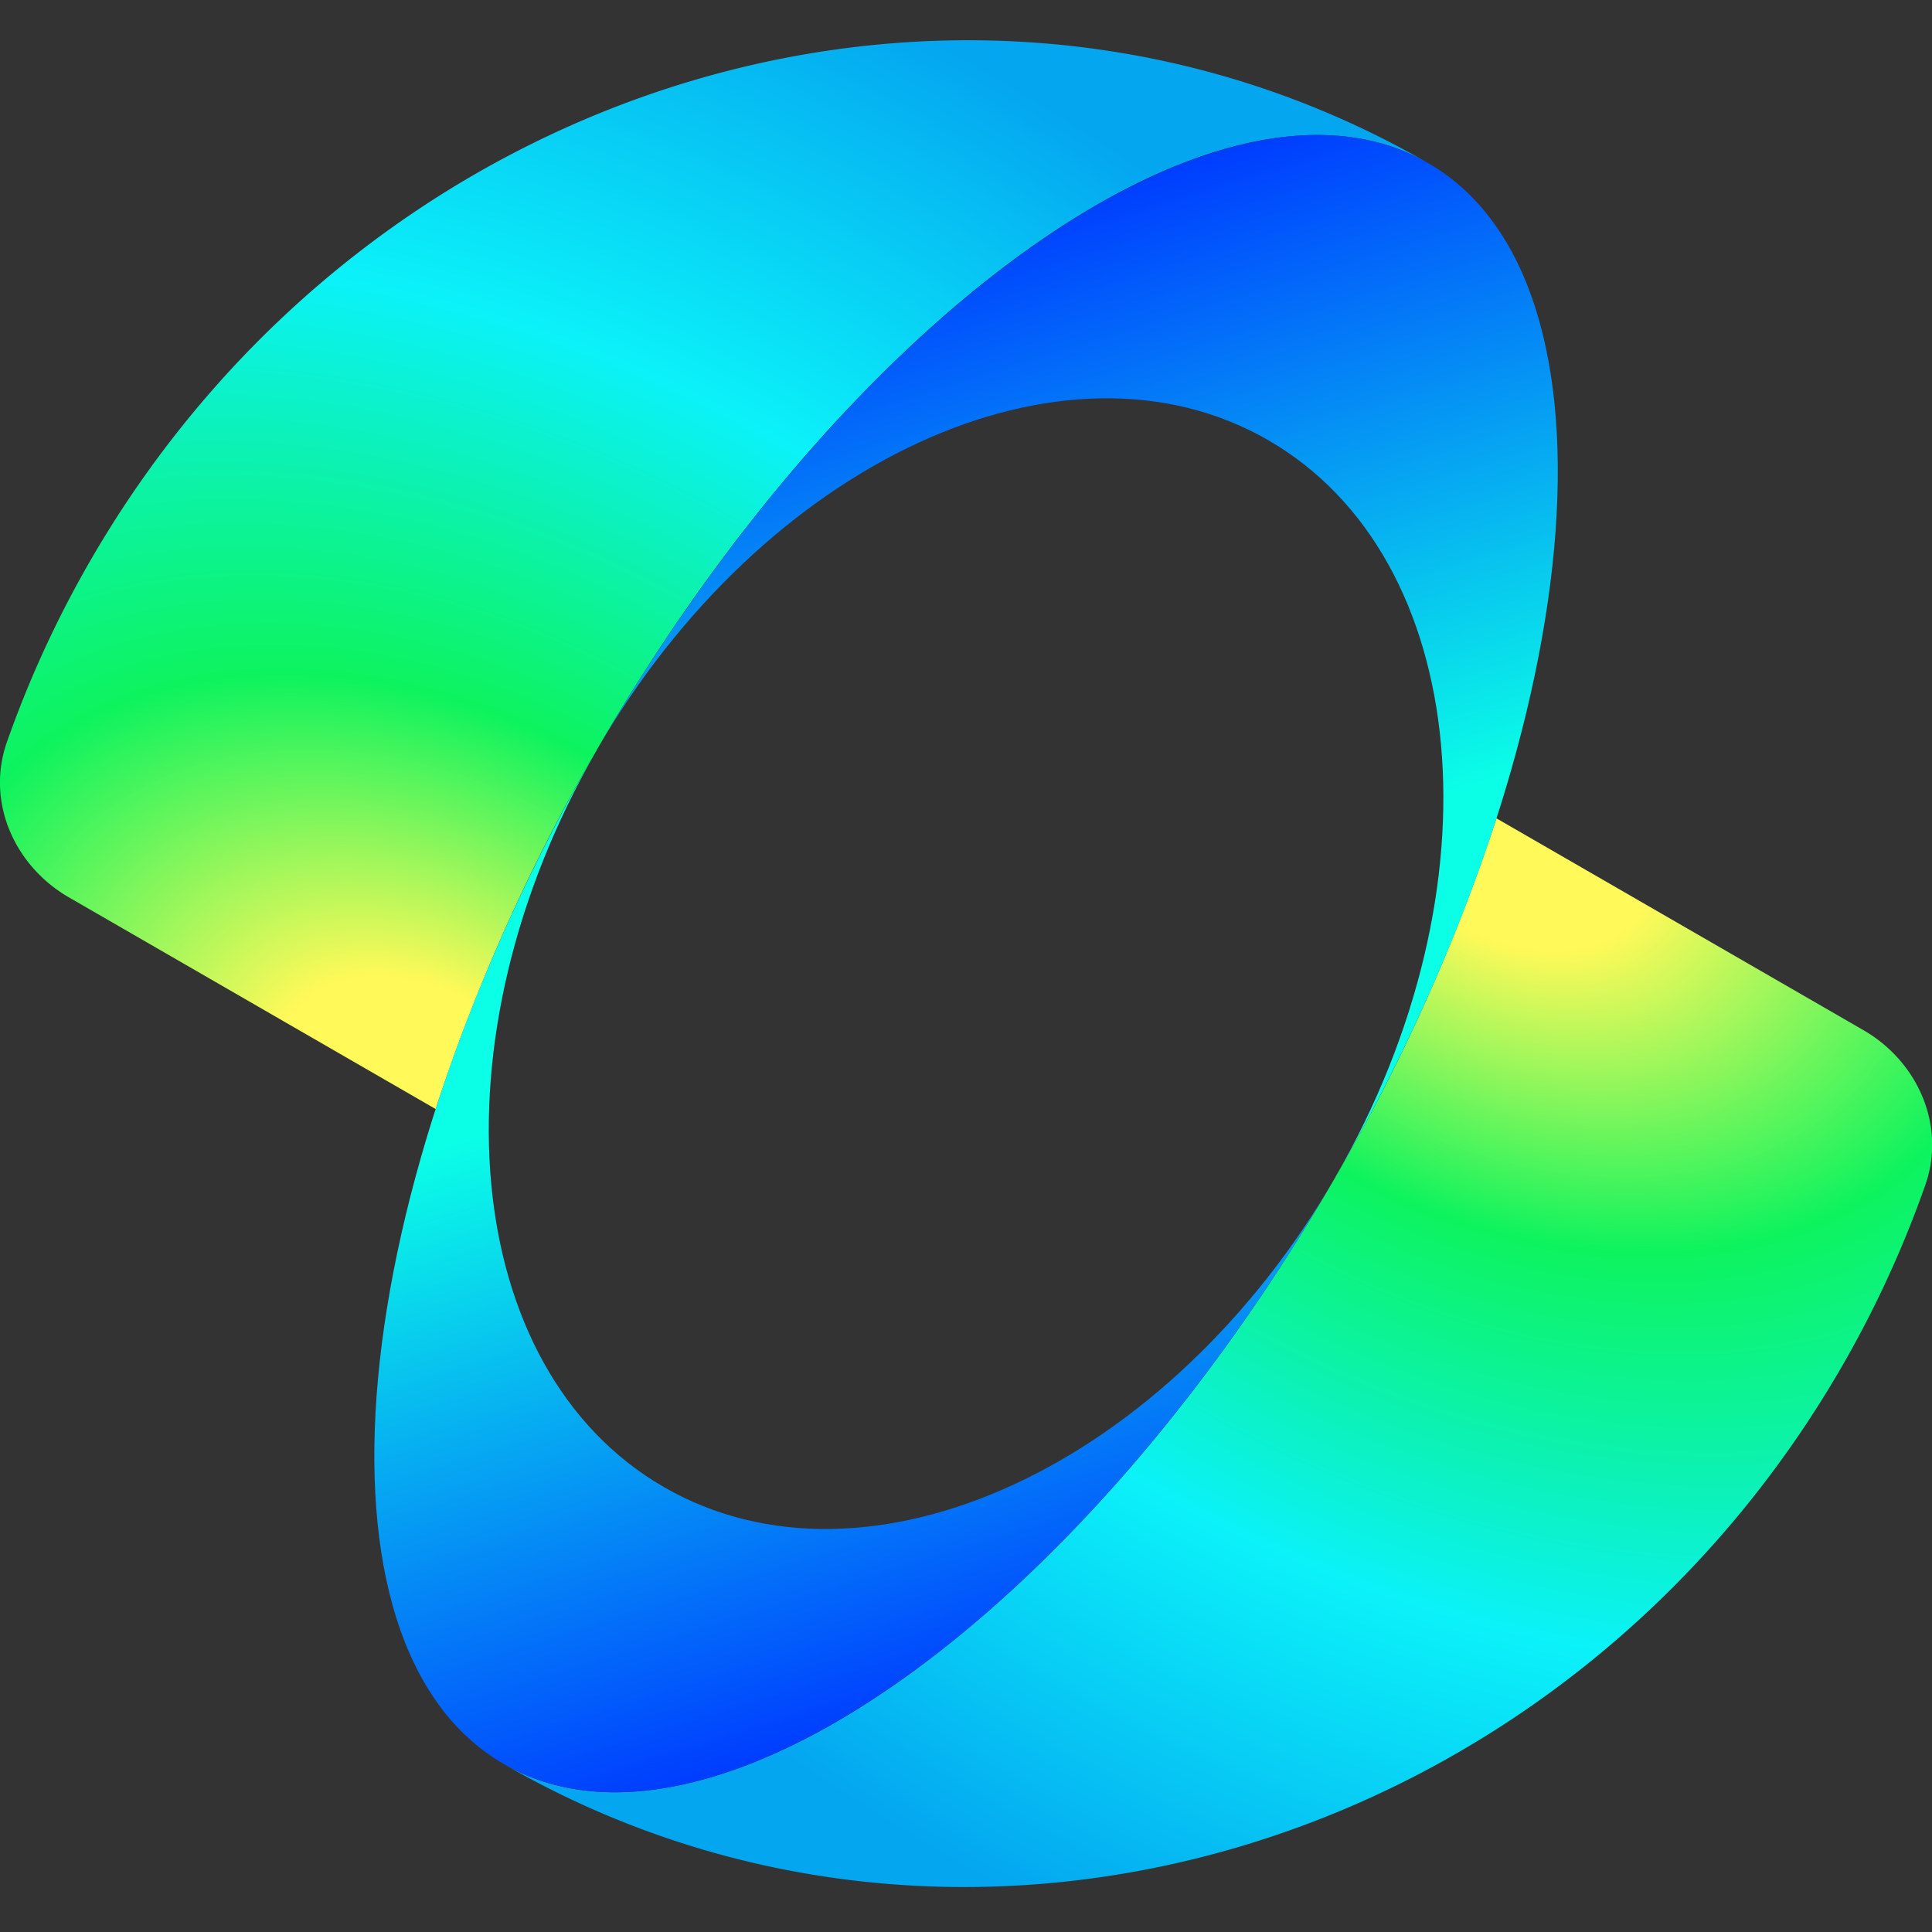
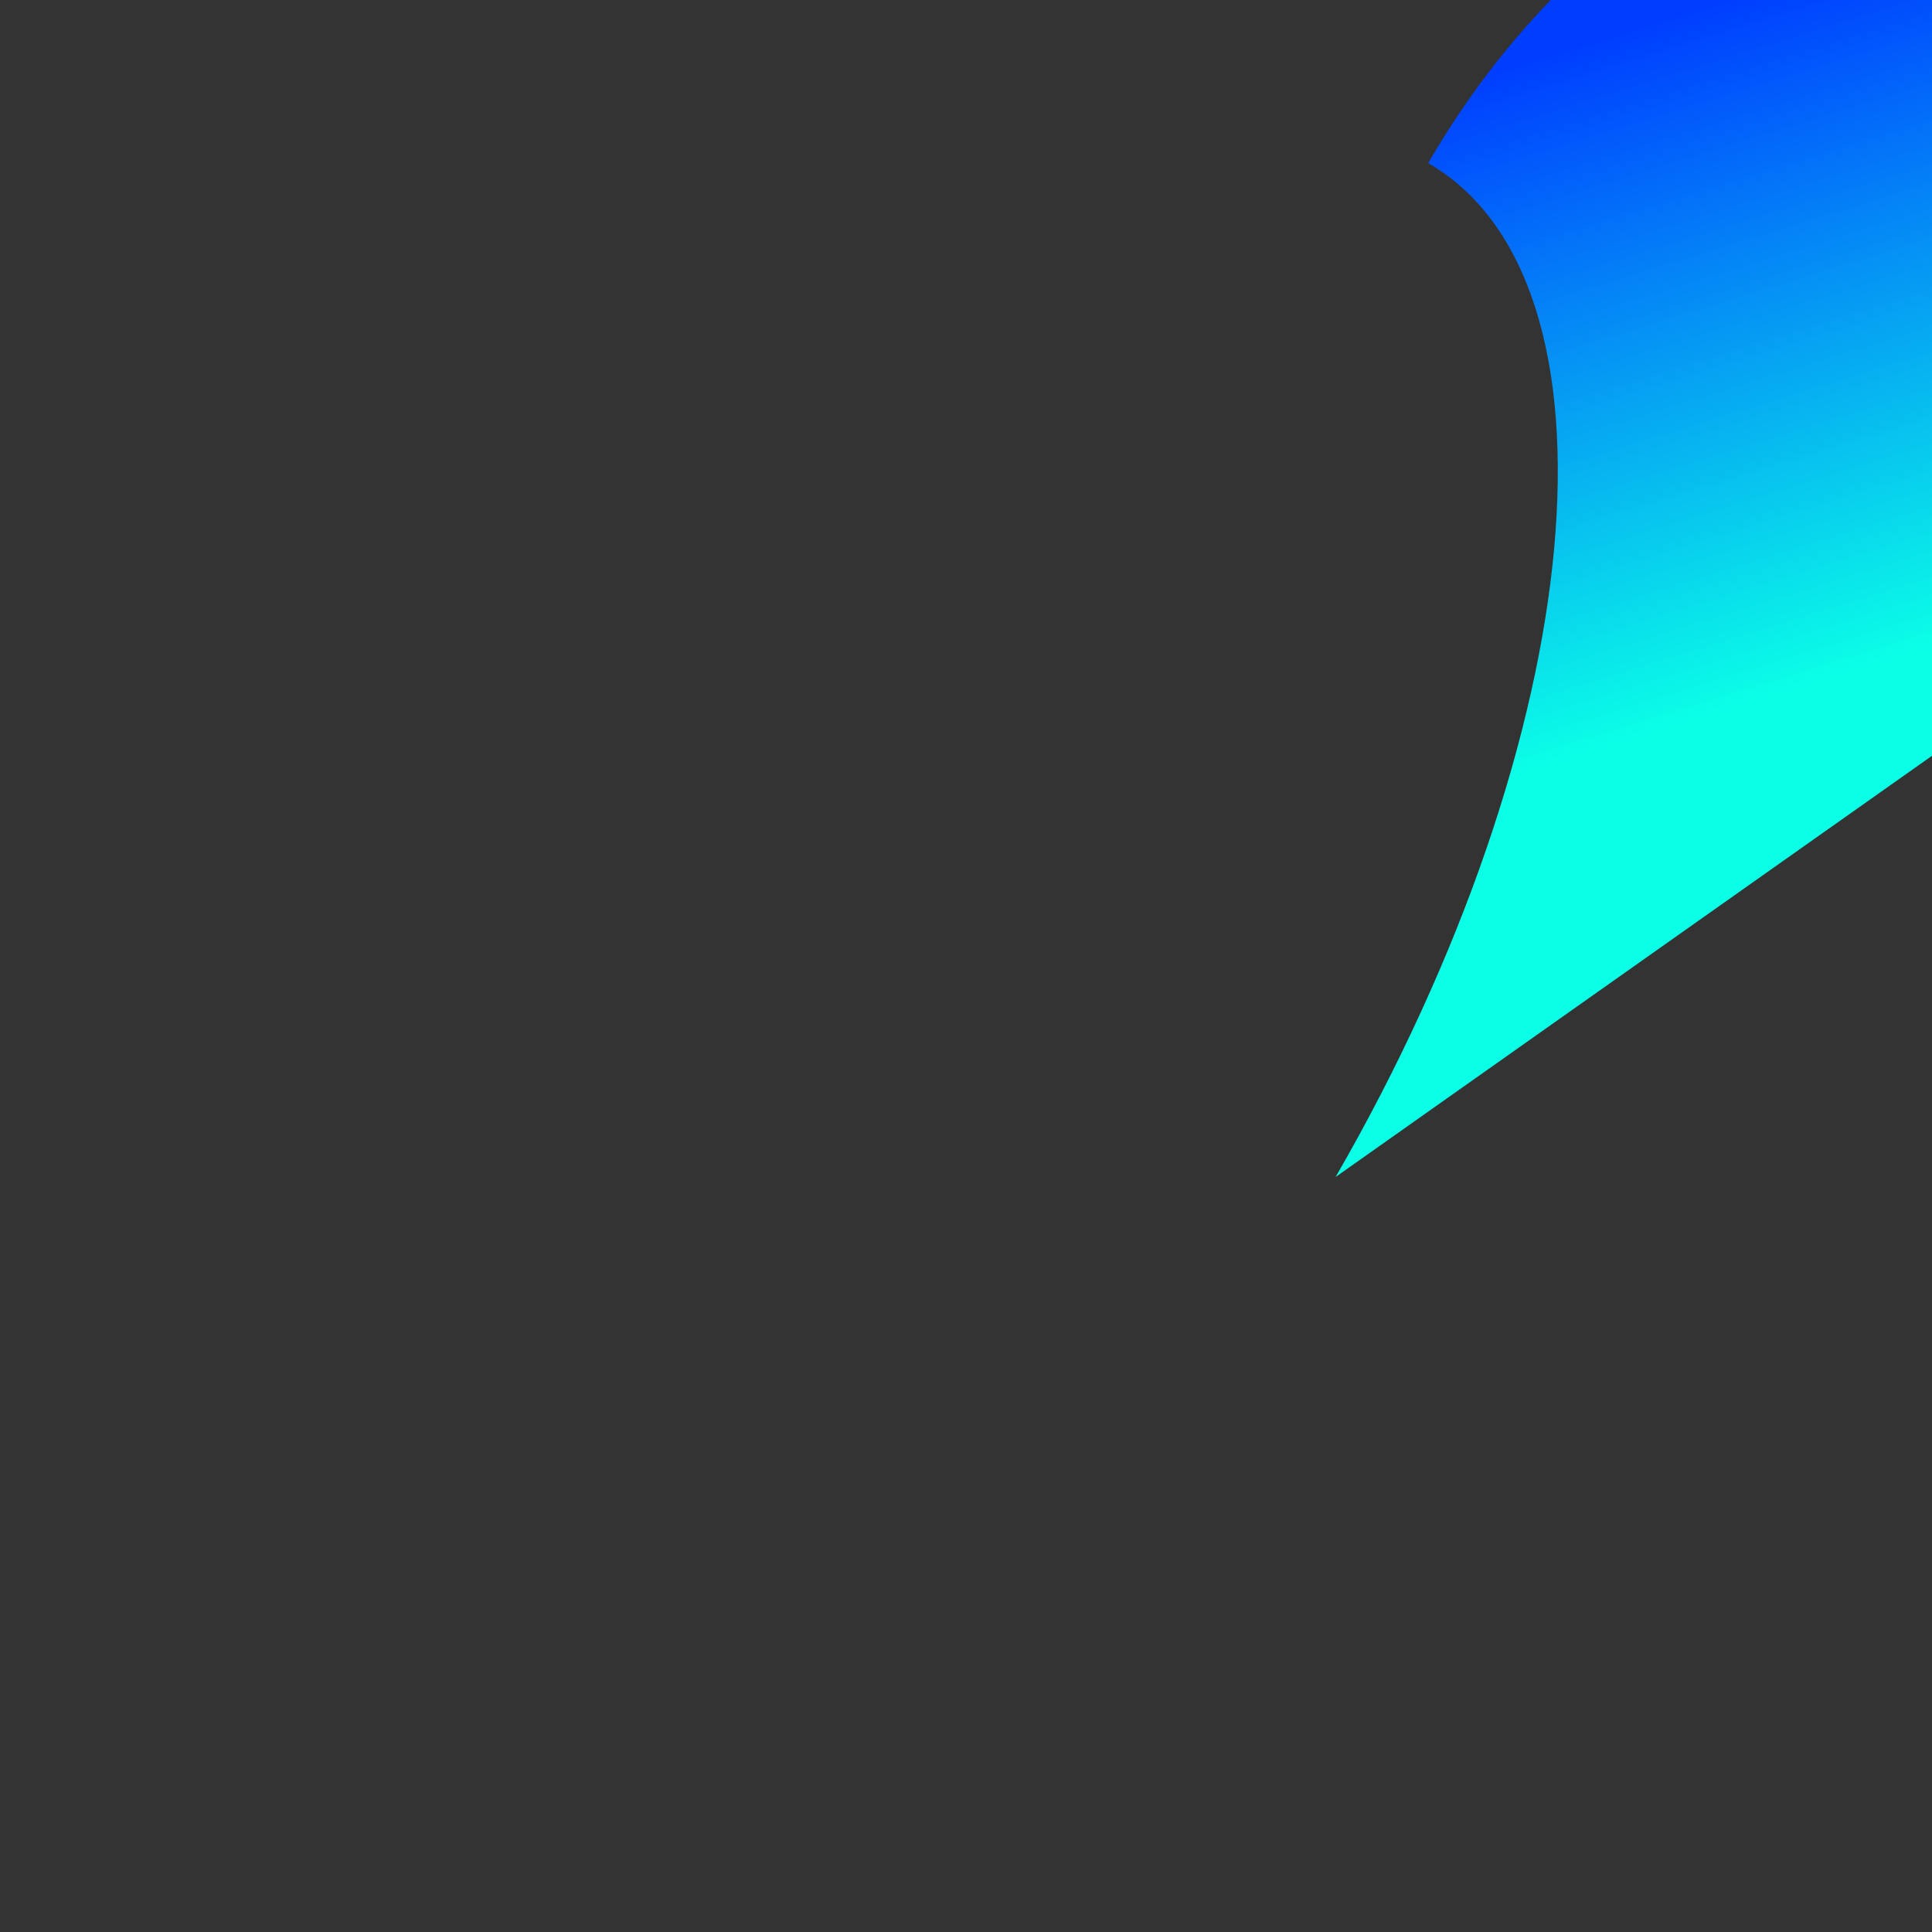
<svg xmlns="http://www.w3.org/2000/svg" width="1024" height="1024" viewBox="0 0 1024 1024">
  <rect x="0" y="0" width="1024" height="1024" fill="#333333" stroke="none" />
  <title>Kling</title>
  <g transform="scale(42.67)">
-     <path d="M5.412 13.775A23.193 23.193 0 017.41 9.32c3.17-5.492 7.795-8.757 10.33-7.294C12.038-1.266 4.598.944 1.122 6.964A13.378 13.378 0 00.085 9.22c-.259.739.092 1.534.77 1.926l4.557 2.63z" fill="url(#lobe-icons-kling-fill-0)" />
-     <path d="M18.588 10.164a23.188 23.188 0 01-1.999 4.455c-3.17 5.492-7.795 8.758-10.33 7.294 5.703 3.293 13.143 1.082 16.619-4.938a13.392 13.392 0 001.037-2.255c.259-.738-.092-1.534-.77-1.925l-4.557-2.63z" fill="url(#lobe-icons-kling-fill-1)" />
-     <path d="M16.59 14.62c3.17-5.492 3.686-11.13 1.15-12.594C15.207.563 10.582 3.83 7.41 9.32c2.074-3.59 5.809-5.315 8.344-3.852 2.534 1.464 2.908 5.56.835 9.151z" fill="url(#lobe-icons-kling-fill-2)" />
-     <path d="M7.41 9.32c-3.17 5.492-3.686 11.13-1.15 12.593 2.534 1.464 7.159-1.802 10.33-7.294-2.074 3.591-5.809 5.316-8.344 3.852-2.534-1.463-2.908-5.56-.835-9.15z" fill="url(#lobe-icons-kling-fill-3)" />
+     <path d="M16.59 14.62c3.17-5.492 3.686-11.13 1.15-12.594c2.074-3.59 5.809-5.315 8.344-3.852 2.534 1.464 2.908 5.56.835 9.151z" fill="url(#lobe-icons-kling-fill-2)" />
  </g>
  <defs>
    <radialGradient cx="0" cy="0" gradientTransform="matrix(7.478 -12.51 17.144 10.247 5.173 13.637)" gradientUnits="userSpaceOnUse" id="lobe-icons-kling-fill-0" r="1">
      <stop offset=".095" stop-color="#FFF959" />
      <stop offset=".326" stop-color="#0DF35E" />
      <stop offset=".64" stop-color="#0BF2F9" />
      <stop offset="1" stop-color="#04A6F0" />
    </radialGradient>
    <radialGradient cx="0" cy="0" gradientTransform="rotate(120.868 6.491 10.491) scale(14.575 19.973)" gradientUnits="userSpaceOnUse" id="lobe-icons-kling-fill-1" r="1">
      <stop offset=".095" stop-color="#FFF959" />
      <stop offset=".326" stop-color="#0DF35E" />
      <stop offset=".64" stop-color="#0BF2F9" />
      <stop offset="1" stop-color="#04A6F0" />
    </radialGradient>
    <linearGradient gradientUnits="userSpaceOnUse" id="lobe-icons-kling-fill-2" x1="15.578" x2="18.062" y1="1.798" y2="9.861">
      <stop stop-color="#003EFF" />
      <stop offset="1" stop-color="#0BFFE7" />
    </linearGradient>
    <linearGradient gradientUnits="userSpaceOnUse" id="lobe-icons-kling-fill-3" x1="8.422" x2="5.938" y1="22.142" y2="14.079">
      <stop stop-color="#003EFF" />
      <stop offset="1" stop-color="#0BFFE7" />
    </linearGradient>
  </defs>
</svg>